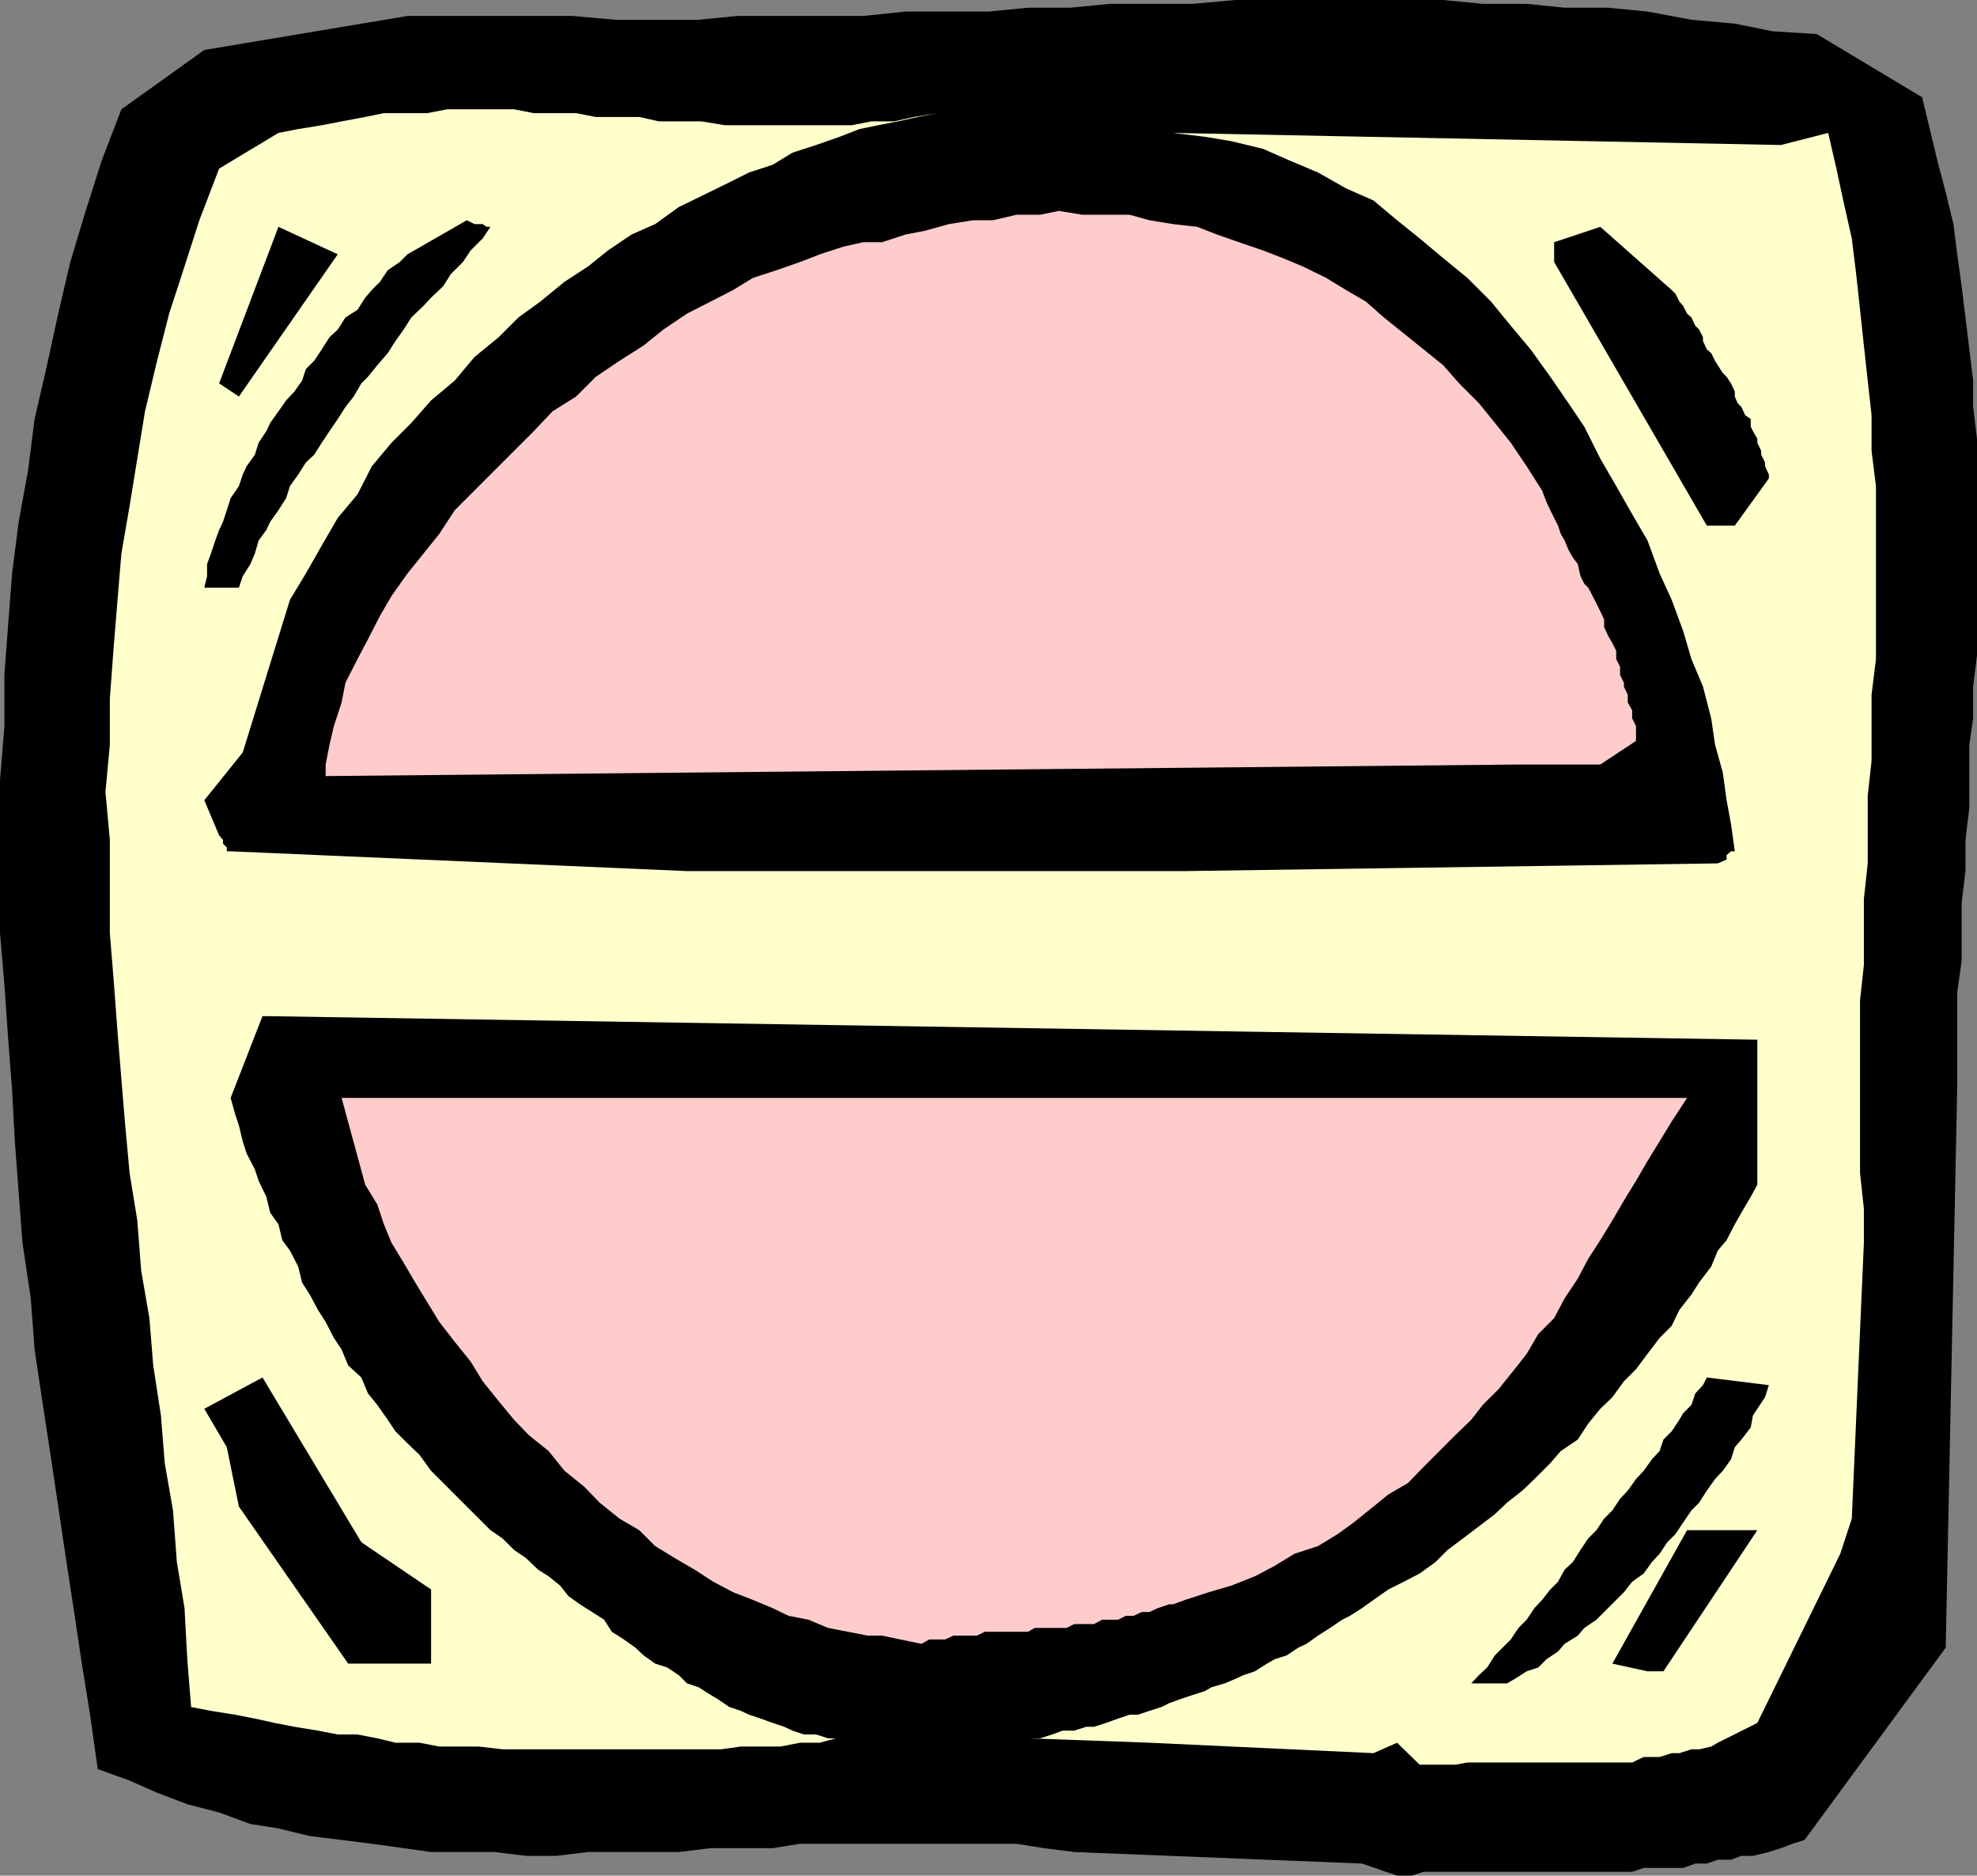
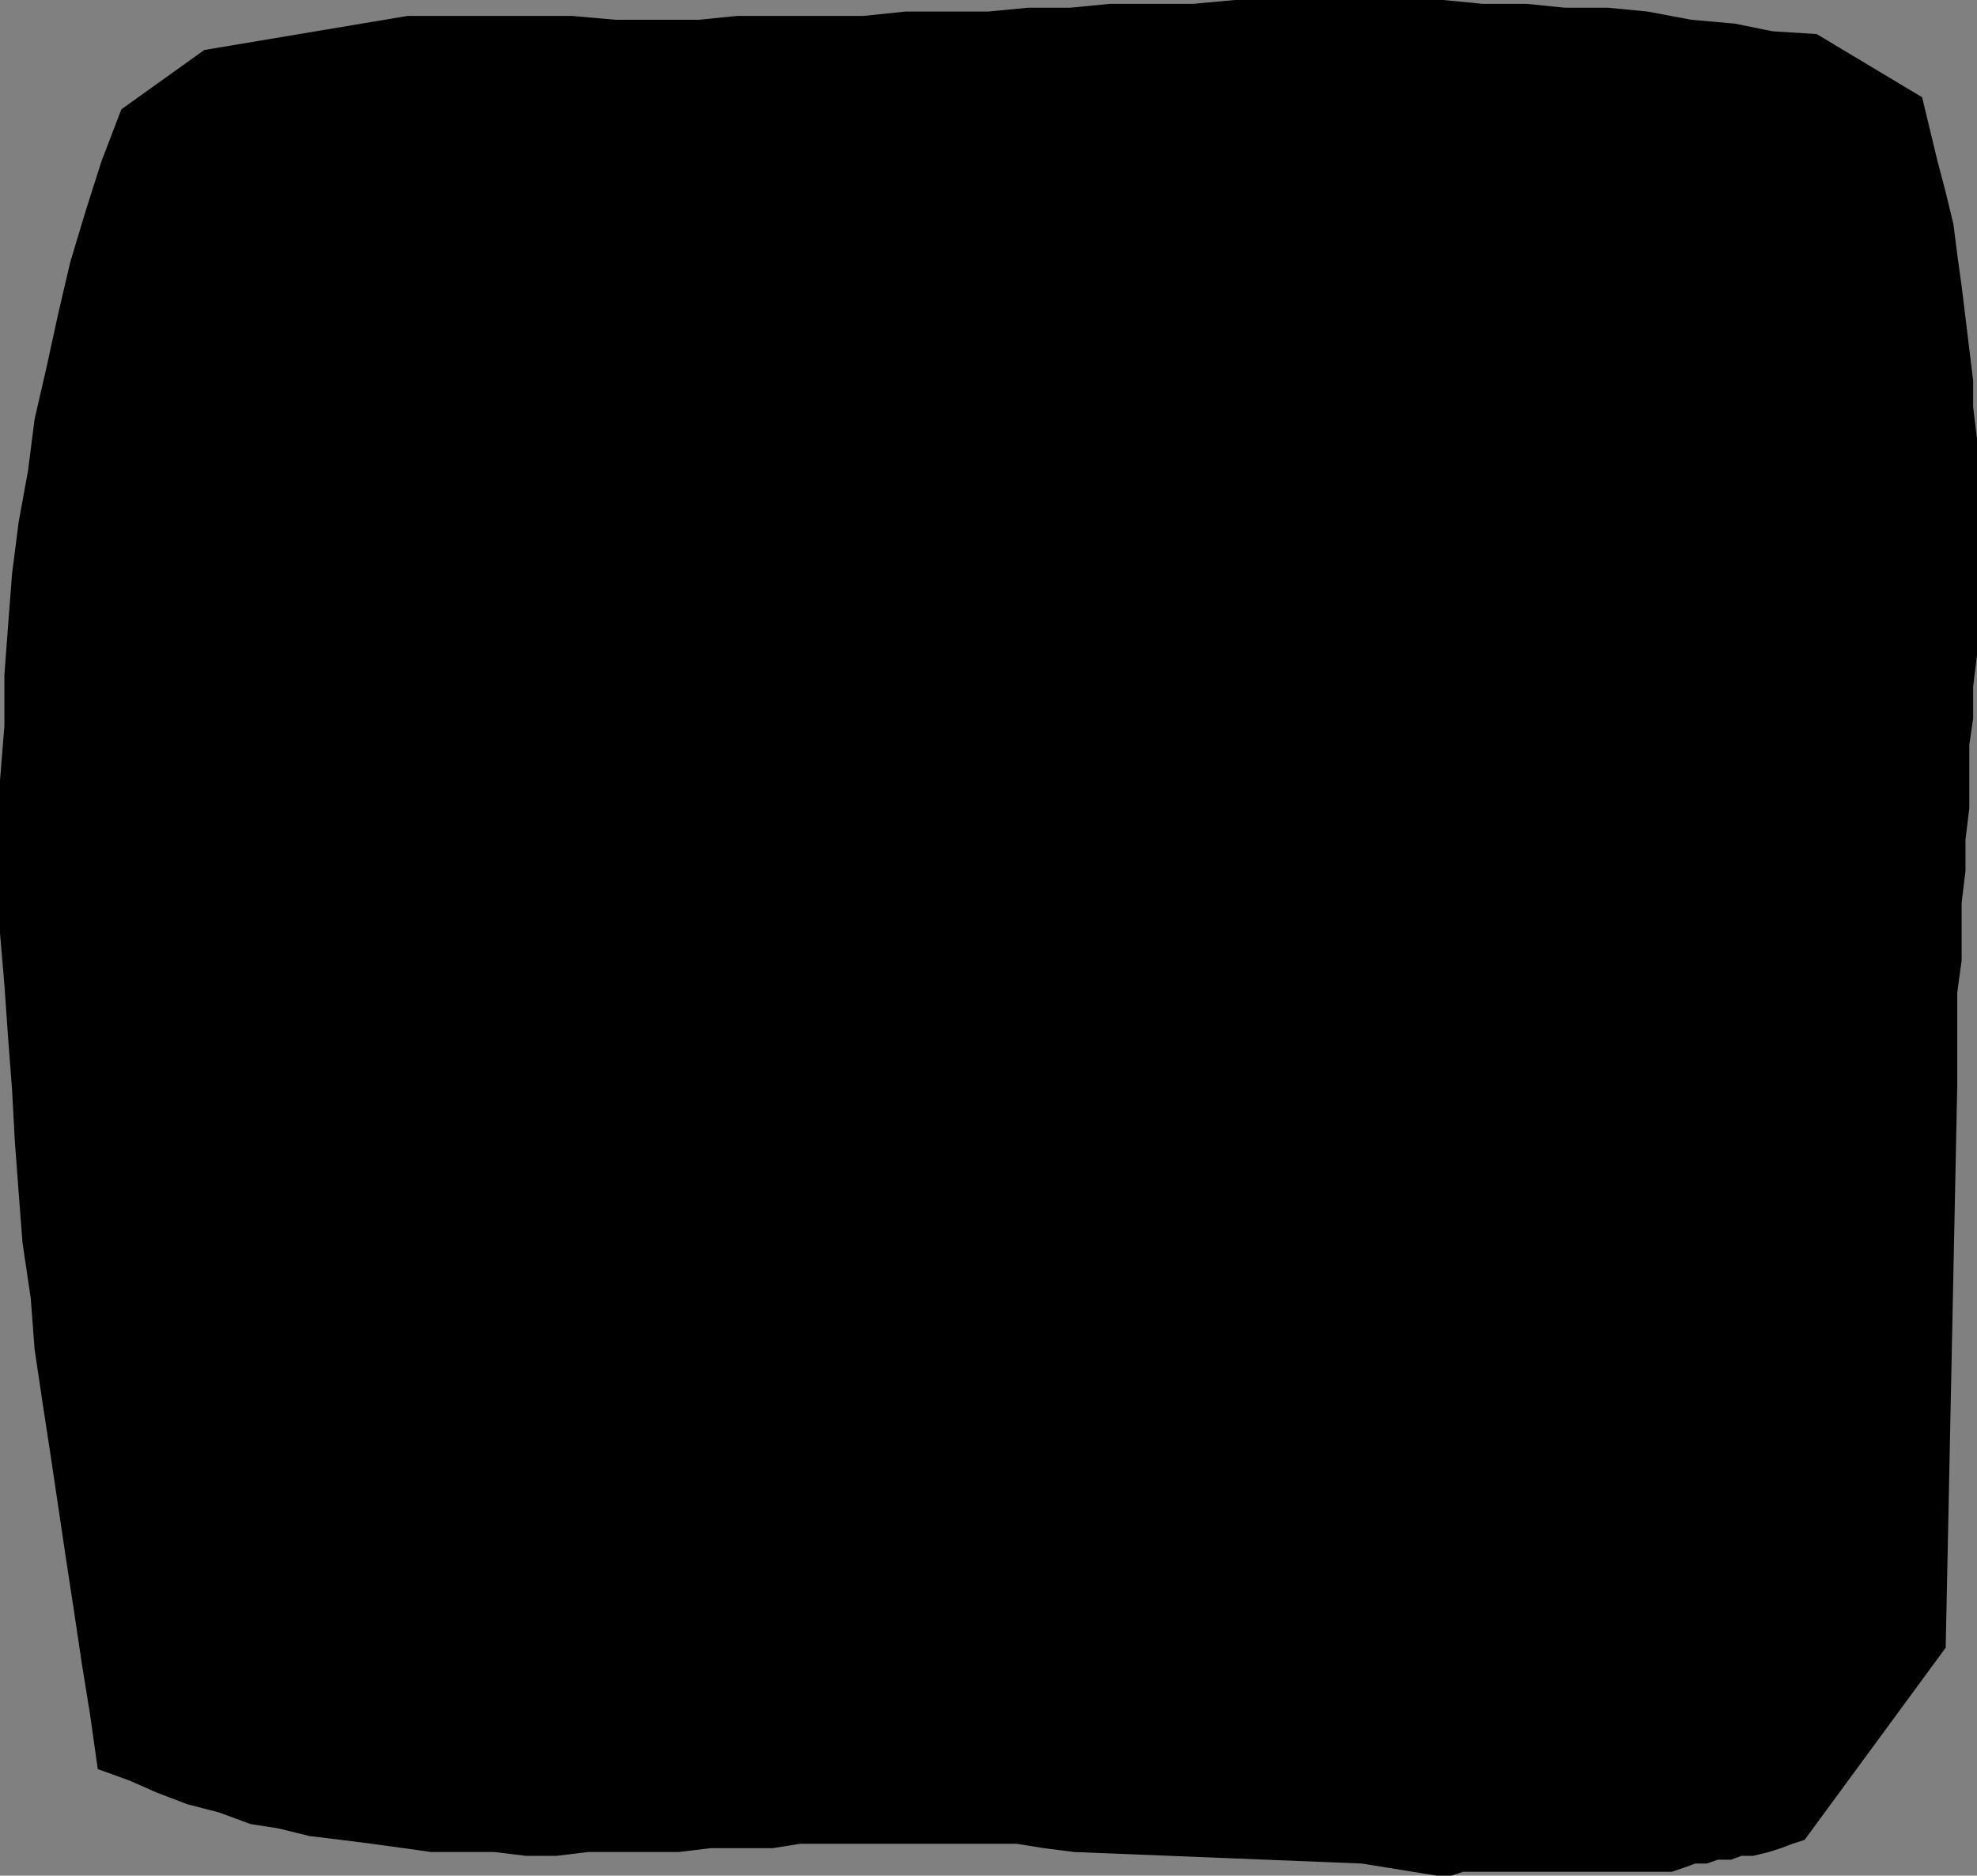
<svg xmlns="http://www.w3.org/2000/svg" width="360" height="341.5">
  <rect width="100%" height="100%" fill="#808080" stroke="none" />
-   <path d="m248 339.3-52.398-2.1-5.5-.7-5-.8h-39.399l-5 .8h-11.3l-5.801.7h-16.5l-5.801.702h-5.5L90 337.2H78.5l-5-.699-5.797-.8-5.5-.7-5.8-.7-5.7-1.398-5.101-.8-5.7-2.102-5.8-1.5-5.5-2.098-5-2.203-5.801-2.097-1.399-9.903-1.5-9.297L13.5 293.5l-1.5-9.8-2.797-18.798-1.5-9.8-1.402-9.403-.7-9.297-1.5-10.101-.699-9.102-.699-9.398-.5-9.301-.703-9.2-.7-10-.8-9.398v-27.8l.8-9.903v-9.297l.7-9.402.703-9.098L3.403 95l1.699-9.3L6.3 76.3l2.101-9.1 2.2-10.098 2.199-9.403 2.8-9.297 2.899-9.101 3.602-9.399 15.101-10.8 37-6.2h30l7.899.7h15.101l7-.7h23l7.7-.8H180l7.203-.7h7.7L202.101.7h15.101l7.7-.699H262.8L270 .7h8l6.902.702h7.899l7.199.7 8 1.5 7.902.699 6.899 1.398 8 .5L350 17.7l1.402 5.801 1.399 5.8 1.5 5.7 1.402 5.8.7 5.5.8 5.802.7 5.699.699 5.8.699 5.7v4.8l.699 5.801v39.399l-.7 5.699v5.8l-.698 4.802v11.5l-.7 5.8v5.7l-.699 5.8v10.5l-.8 5.797v17L354.3 300l-25.7 35-2.199.7-2.101.8-2.2.7-2.898.702h-2.101l-1.899.7H312.8l-2 .699h-2.098l-2.203.8h-7.2l-2.097.7h-38l-2.101.699h-2.7L248 339.3" />
-   <path fill="#ffc" d="m250.102 319.2-40.801-1.9-22.098-.8h2.2l2.199-.7 1.898-.698h2.102l2.199-.7h1.402l2.2-.703 2.199-.797 2.101-.703h1.5l2.098-.699 2.199-.7 1.402-.698 2.2-.801 2.101-.7 2.2-.699 1.199-.703L223 306.5l1.902-.8 1.5-.7 2.098-.7 2.203-1.398 1.399-.8 2.199-.7 2.101-1.402 1.5-.7 2.098-1.5 2.203-1.398 2.2-1.5 1.398-.703 2.199-1.398 2.102-1.5 2.699-1.899 2.8-1.402 2.899-1.5 2.902-2.098 2.2-2.203 2.8-2.097 2.899-2.2 2.902-2.203 2.2-2.097 2.8-2.2 2.2-2.101 2.898-2.899 1.902-2.203 3.098-2.097 1.902-2.903 2.2-2.699 2.199-2.098 2.101-2.902 2.2-2.2 2.097-2.8 2.203-2.898 2.2-2.2 1.398-2.902 2.199-2.8 1.402-2.2 2.2-2.898 1.199-2.903 1.601-1.898 1.5-2.899 1.2-2.101 1.699-2.899L320 215.7v-26.398L47.8 185 42 199.902l.8 2.899.7 2.101.703 2.899.7 2.199 1.5 2.902.699 2.098 1.398 2.902.703 2.899 1.5 2.101.7 2.899 1.398 1.898 1.5 2.903L55 233.5l1.402 2.2 1.5 2.8 1.399 2.2 1.5 2.902 1.402 2.097 1.2 2.903L65.8 250.8l1.2 2.899 1.703 2.102 1.899 2.699L72 260.602l2.203 2.199 2.2 2.101 2.097 2.899L80.703 270l2.098 2.102L85 274.3l2.203 2.199 2.098 2.102 2.199 1.5 2.102 2.097 2.199 1.5L98 285.801 99.902 287l2.098 1.7 1.5 1.902 2.102 1.5 2.199 1.398 2.199 1.402 1.402 2.2 2.2 1.398 2.101 1.5 1.5 1.402 2.098 1.5 2.199.7 2.102 1.398 1.5 1.5 2.101.7 2.2 1.402 1.199.699 2.199 1.5 2.101.699 1.5.7 2.098.702 2.203.797 2.098.703 1.5.7 2.101.699h2.2l2.199.699h1.402l-2.902.8h-3.598l-3.601.7h-7.2l-3.601.5H91.5l-4.297-.5H80l-3.598-.7H72l-3.297-.8-3.601-.7H61.5l-3.598-.698-4.3-.7L50 313.7l-3.598-.797-3.601-.703-4.399-.699-3.601-.7-.7-8.698-.5-9.301-1.398-8.399L31.5 275l-1.5-8.598-.7-8.703-1.398-9.097-.699-8.602-1.5-8.7-.703-9.1-1.398-8.598-.801-8.7-.7-8.402-.699-8.598-.699-9.402-.703-8.598v-17l-.797-8.703.797-8.597v-8.403l.703-9.398.7-8.602.699-8.398 1.5-8.7L25 83.5l1.402-8.598 2.2-9.203 2.199-8.597 2.8-8.602 2.7-8.398 3.601-9.403 10.801-6.5 3.598-.699 4.3-.7 3.602-.698L66.5 21.3l3.402-.7h7.899l3.601-.699h12.2l3.601.7h7.7l3.597.699h7.902l3.598.8h7.703l4.297.7h23.102l3.601-.7h4.098l3.601-.8 4.301-.7 3.598-.699-3.598.7-3.601.699-3.602.8-3.598.7-3.402.699-3.598 1.402-4.3 1.5-4.301 1.399-3.598 2.2-4.3 1.402-4.403 2.2-4.297 2.097-4.101 2-4.301 3.102L115 42.699l-4.297 2.903-3.601 2.898-4.301 2.8-4.399 3.602-4 2.899-3.601 3.601L86.402 65l-3.601 4.3-4.301 3.602L74.902 77l-3.601 3.602-3.598 4.3L65.102 90 61.5 94.3l-2.898 5-2.899 5.102-2.902 4.797L44.203 137l-7 8.7 2.7 6.402.699.8v.7l.699.699V155H42l83.102 3.602H215.8l97-1.403 1.601-.699v-.8l.801-.7h.7l-.7-5-.8-4.3-.7-5.098-1.402-5-.7-4.801-1.5-5.801-2.101-5-1.5-5.098-2.098-5.703-2.199-4.797-2.203-6-2.797-4.8L294.3 88.5l-2.899-5-2.902-5.8-2.898-4.298-3.301-4.8-3.598-5-3.601-4.301-3.602-4.399-4.297-4.3L262.801 47l-4.301-3.598-4.098-3.3-4.3-3.602-5-2.2L240 31.403l-5-2.101-5-2.2-5.797-1.402-4.8-.797-5.801-.703L324.3 26.402l8.601-2.203 1.5 6.5 1.399 6.5 1.402 6.203.797 6.5.703 6.5.7 6.5.699 6.399.699 6.3v6.5l.8 6.399V120l-.8 6.5v12l-.7 6.402V157.2l-.699 6.5v12l-.699 6.403v31.5l.7 6.5v6.199l-2.2 50.199-2.101 6.402L320 313.7l-7.2 3.602-1.198.699-2.2.5H308l-2.2.7h-1.398l-2.199.702h-2.902l-2.098 1h-30l-2.203.399h-6.5l-4.098-4-4.3 1.898" />
+   <path d="m248 339.3-52.398-2.1-5.5-.7-5-.8h-39.399l-5 .8h-11.3l-5.801.7h-16.5l-5.801.702h-5.5L90 337.2H78.5l-5-.699-5.797-.8-5.5-.7-5.8-.7-5.7-1.398-5.101-.8-5.7-2.102-5.8-1.5-5.5-2.098-5-2.203-5.801-2.097-1.399-9.903-1.5-9.297L13.5 293.5l-1.5-9.8-2.797-18.798-1.5-9.8-1.402-9.403-.7-9.297-1.5-10.101-.699-9.102-.699-9.398-.5-9.301-.703-9.2-.7-10-.8-9.398v-27.8l.8-9.903v-9.297l.7-9.402.703-9.098L3.403 95l1.699-9.3L6.3 76.3l2.101-9.1 2.2-10.098 2.199-9.403 2.8-9.297 2.899-9.101 3.602-9.399 15.101-10.8 37-6.2h30l7.899.7h15.101l7-.7h23l7.7-.8H180l7.203-.7h7.7L202.101.7h15.101l7.7-.699H262.8L270 .7h8l6.902.702h7.899l7.199.7 8 1.5 7.902.699 6.899 1.398 8 .5L350 17.7l1.402 5.801 1.399 5.8 1.5 5.7 1.402 5.8.7 5.5.8 5.802.7 5.699.699 5.8.699 5.7v4.8l.699 5.801v39.399l-.7 5.699v5.8l-.698 4.802v11.5l-.7 5.8v5.7l-.699 5.8v10.5l-.8 5.797v17L354.3 300l-25.7 35-2.199.7-2.101.8-2.2.7-2.898.702h-2.101l-1.899.7H312.8l-2 .699h-2.098l-2.203.8l-2.097.7h-38l-2.101.699h-2.7L248 339.3" />
  <path d="m267.902 306.5 1.399-1.5 1.5-1.398 1.402-2.2 1.399-1.402 1.5-1.5 1.398-2.098 1.5-1.5 1.402-2.101 1.399-1.5 1.5-1.899 1.402-1.402 1.2-2.2 1.5-1.398 1.398-2.203 1.402-2.097 1.5-1.5 1.399-2.102 1.5-1.5 1.398-2.098 1.402-1.5 1.5-2.101 1.399-1.5 1.5-2.102 1.402-1.5.7-2.097 1.5-1.5 1.398-2.102.699-1.2 1.5-1.5.703-2.1 1.399-1.5.699-1.4 11.3 1.4-.699 2.202L320 256.5l-.797 1.2-.402 2.202-1.7 2.2-1.199 1.398-.699 2.2-1.5 2.1-1.402 1.5-1.5 2.102-1.399 2.2L308 275l-1.5 2.2-1.398 2.1-1.5 1.5-1.399 2.102-1.402 1.5-1.5 2.098-2.098 1.5-1.5 1.902-1.402 1.399-2.2 2.199-1.398 1.402-2.203 1.5-1.2 1.399-2.398 1.5-1.199 1.398-2.101 1.403-1.5 1.5-2.102.699-2.2 1.398-1.398.801h-6.5m25.7-3.598 13.601-24.3H320L302.902 304.3H300l-6.398-1.399m-230.2.001L43.5 274.301 41.3 263.5l-4.097-7 10.598-5.7 18 30 12.699 8.602v13.5H63.402" />
-   <path fill="#fcc" d="M160.602 297.8H158l-3.598-.698-3.601-.7-3.598-1.5-3.601-.703-2.899-1.398-3.601-1.5-3.602-1.399-3.598-1.902-3.402-2.2-3.598-2.1-3.601-2.2-2.899-2.898-3.601-2.102-3.598-2.898-2.8-2.903-3.602-2.898-2.899-3.602-3.601-2.898-2.7-2.801-2.8-3.398-2.899-3.602-2.199-3.598-2.902-3.601L80 240.699l-2.2-3.597-2.198-3.602-2.102-3.598-2.2-3.601-1.398-3.399-1.199-3.601-2.203-3.602-4.297-15.797h245l-2.8 4.297-2.2 3.602-2.203 3.601-2.098 3.598-2.199 3.602-2.101 3.597-2.2 3.602-2.199 3.398-1.902 3.602-2.399 3.601L283 240l-2.898 2.902L278 246.5l-2.2 2.8-2.898 3.602-2.902 2.899-2.098 2.699-2.902 2.8-2.898 2.9-2.899 2.902-2.8 2.898-3.602 2.102-2.7 2.199-3.601 2.898-2.898 2.102L240 281.5l-4.297 1.402-3.601 2.2L228.5 287l-4.297 1.7-4.101 1.202-4.301 1.399-2.2.8h-.699l-2.101.7-1.5.699h-1.399l-1.5.7H205l-1.398.702h-2.899l-1.5.797h-3.601l-1.399.703h-5.8l-1.2.7h-7.902l-1.399.699h-4.3l-1.5.699h-2.899l-1.402.8-7.2-1.5M59.3 139.2l.7-3.598.8-3.403 1.403-4.297.7-3.601L65.101 120 67 116.402l2.203-4.3 2.098-3.602 2.902-4.098L80 97.2l2.8-4.297 3.602-3.601L90 85.699l3.602-3.597 3.601-3.602 3.399-3.598 4.3-2.703 3.598-3.597 4.3-2.903 4.403-2.797L120.801 60l4.3-2.898 4.301-2.2 4.098-2.101 3.602-2.2 4.3-1.402 4.301-1.5 3.598-1.398 4.3-1.399 3.602-.8h3.399l4.3-1.403L168.5 42l4.3-1.2 4.403-.698h3.598l4.3-1h4.301l3.399-.7 4.3.7h8.602l3.598 1 4.3.699 4.399.5 3.602 1.398 4 1.403 4.398 1.5L233.602 47l3.601 1.5 4.297 2.102 3.602 2.199 3.601 2.101L252 57.801l3.602 2.898 3.601 2.903 3.598 2.898 2.902 3.3 3.598 3.602L272.203 77l2.899 3.602 2.898 4.3 2.8 4.399.802 2.101.699 1.5.699 1.399.703 1.398.5 1.5.7 1.203.699 1.7.8 1.398.899 1.2.5 2.202.699 1.399.703.699.797 1.5.703 1.402.7 1.399.699 1.5v1.398l.699 1.5.8 1.403.7 1.398v1.5l.699 1.402v1.5l.703 1.399V125l.7 1.5v1.402l.8 1.399v1.5l.7 1.398v2.703l-6.5 4.297H276.5l-217.2 2.102v-2.102" />
-   <path d="m37.203 107 .5-2.098V102.7l.7-1.898.8-2.399.7-1.902.699-1.5.699-2.098L42 90.7l1.5-2.199.703-2.098.7-1.5 1.5-2.101.699-2.2L48.5 78.5l.703-1.5 1.5-2.098 1.399-2 1.5-1.601 1.398-2 .703-2.102 1.5-1.5 1.399-2.097 1.398-2.2L61.5 60l1.402-2.2 2.2-1.398L66.5 54.2l1.203-1.398 1.5-1.5 1.399-2.102 2.199-1.5 1.402-1.398L85 40.1l1.402.7h1.5l.7.5h.699l-1.399 2.101-2.199 2.2-1.402 2.097-2.2 2.203-1.398 2.2-2.203 2.097-1.398 1.5-2.2 2.102L73.5 60 72 62.102 70.602 64.3l-1.899 2.2L67 68.602 65.8 69.8l-1.398 2.398-1.5 1.903L61.5 76.3 60 78.5l-1.398 2.102-1.399 2.199-1.5 1.398-1.402 2.203-1.5 2.098-.7 2.2-1.398 2.202-1.5 2.098-.703 1.5-1.398 1.902-.7 2.399-.8 1.898-1.399 2.203L43.5 107h-6.297M310.8 95.7l-27.8-48v-3.598l8.402-2.801 13 11.5.7.699.699 1.402.699.797.703 1.403.797.699.703 1.5.7.699.699 1.402v.7l.699 1.5.8.699.7 1.398.5.801.902 1.402.7.7.8 1.199.7 1.5v.898l.5 1.203.699.7.699 1.5 1 .699v1.398l.402.801.797 1.402v.7l.703 1.5v.699l.7 1.398v.703l.699 1.5v.7l-6.2 8.597h-5.101M39.902 69.8l10.801-28.5 10.797 5-18 25.9-3.598-2.4" />
</svg>